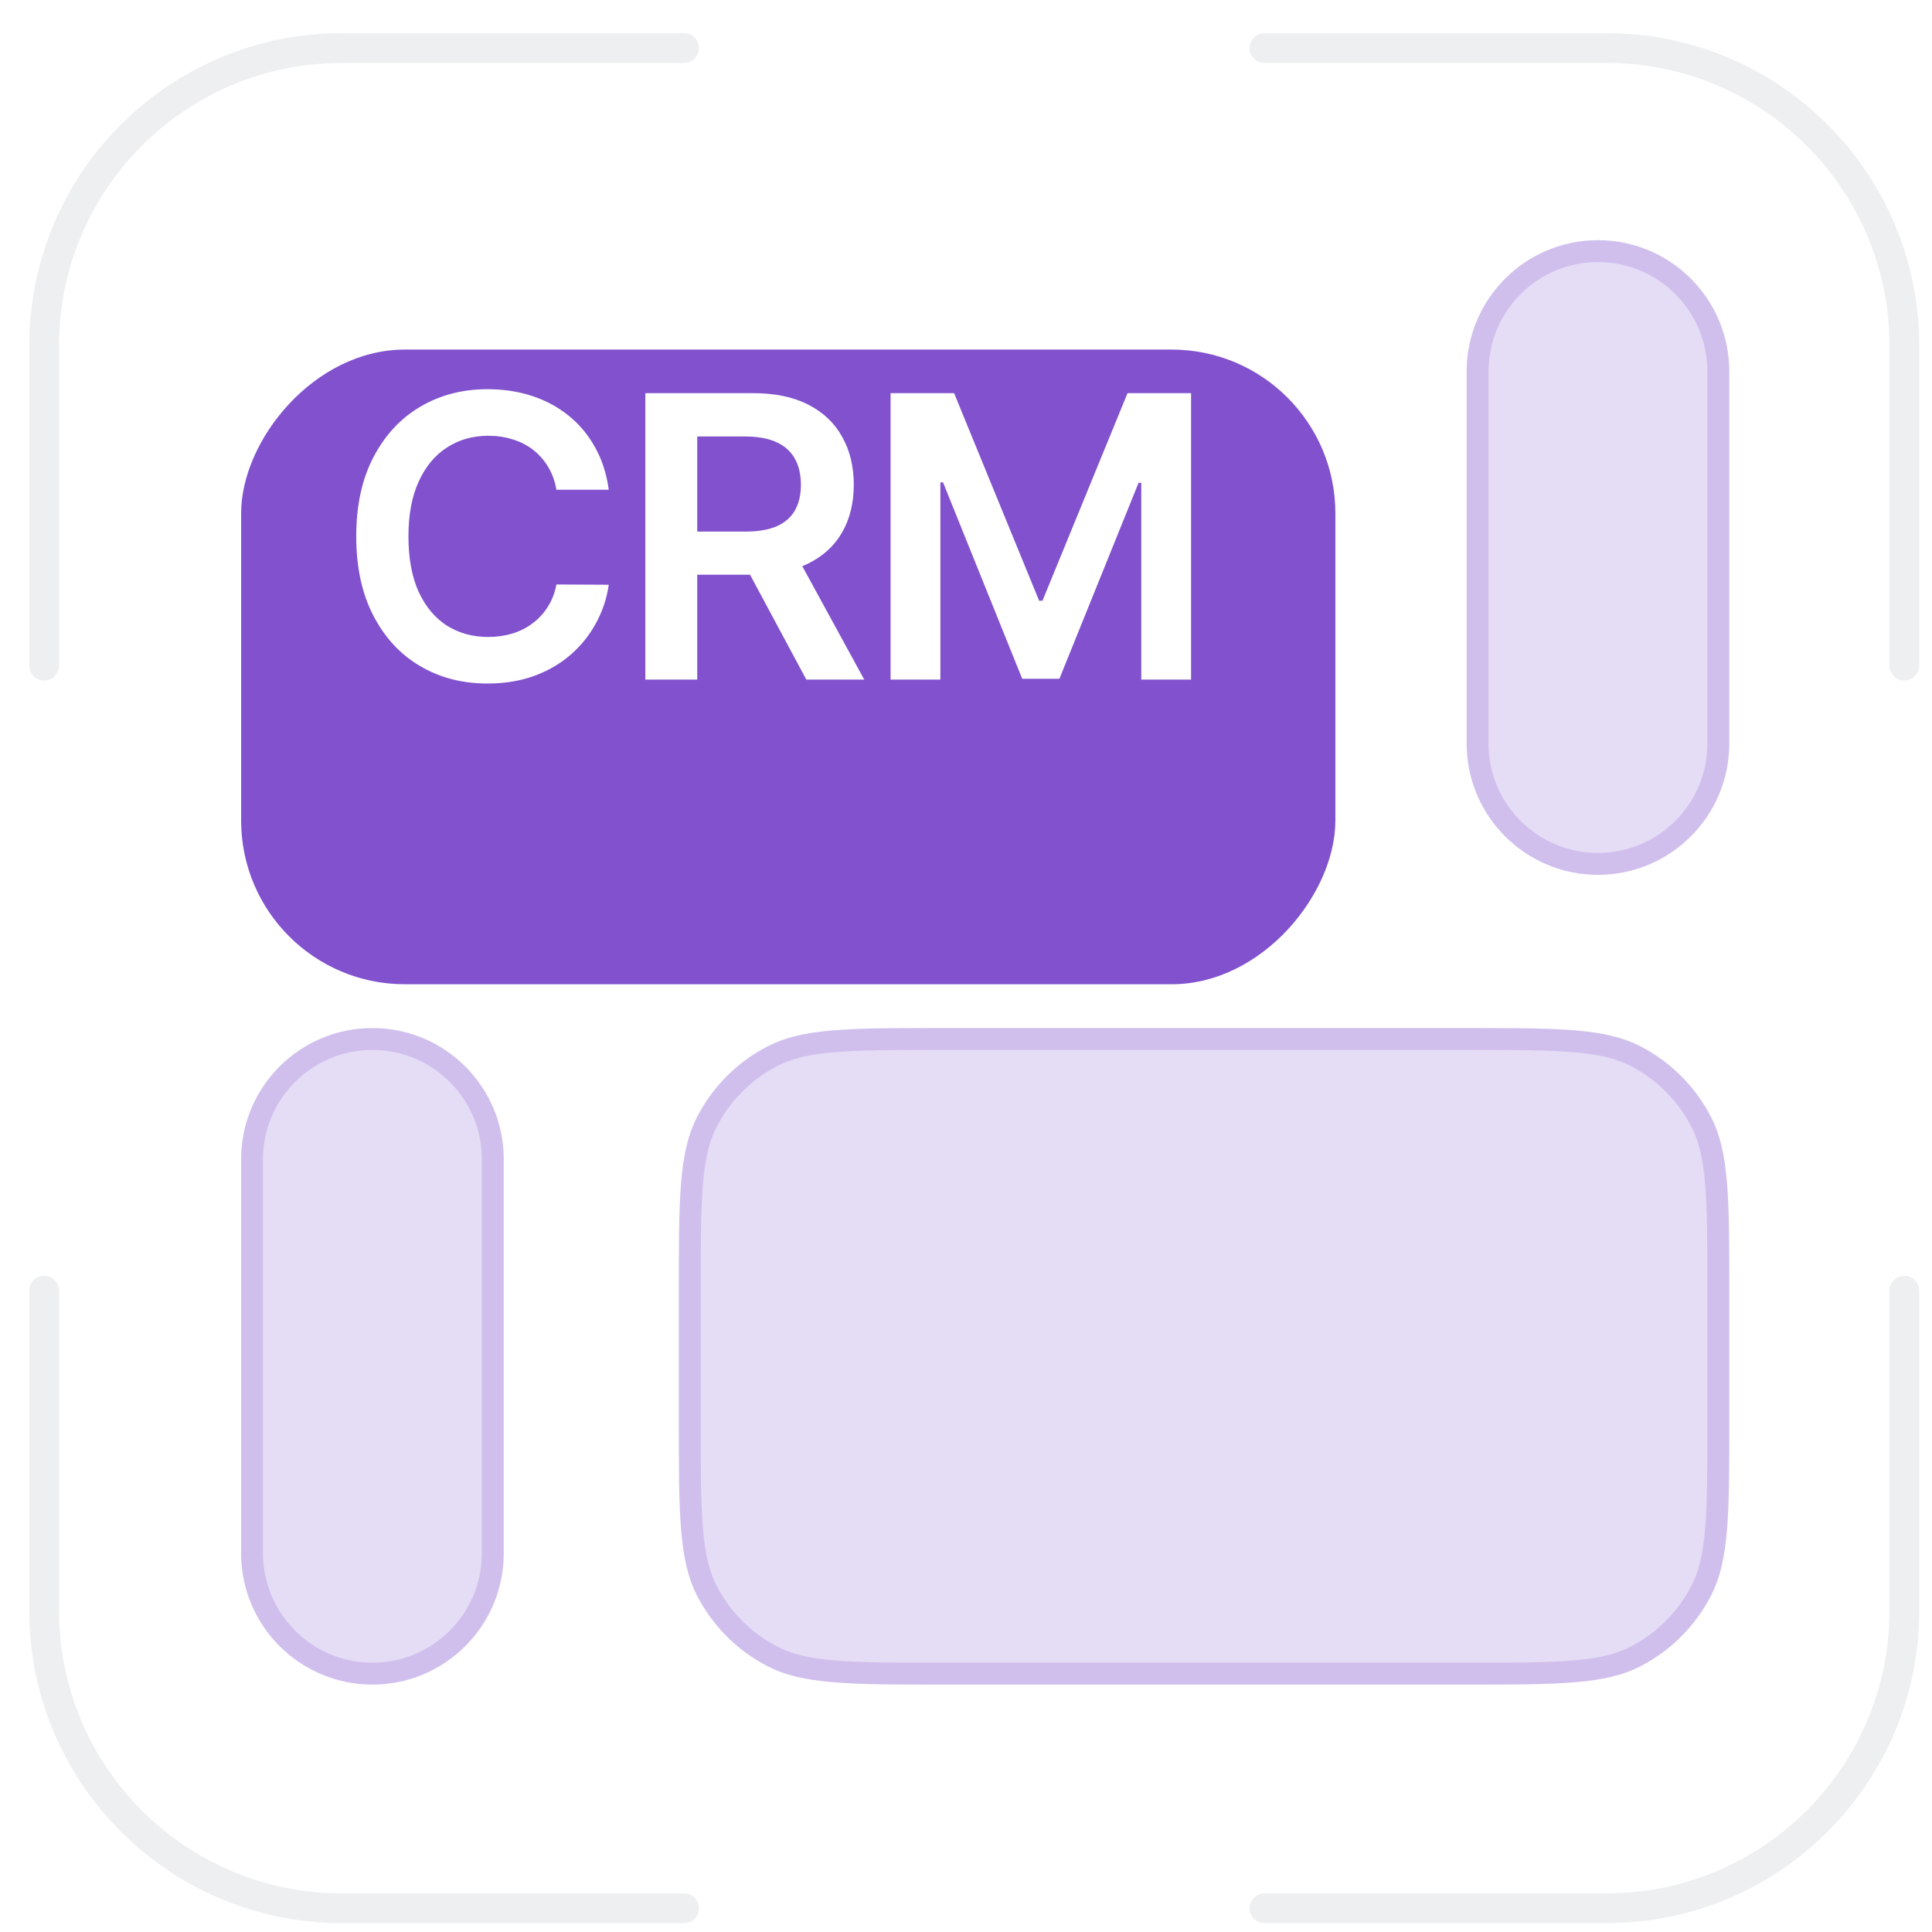
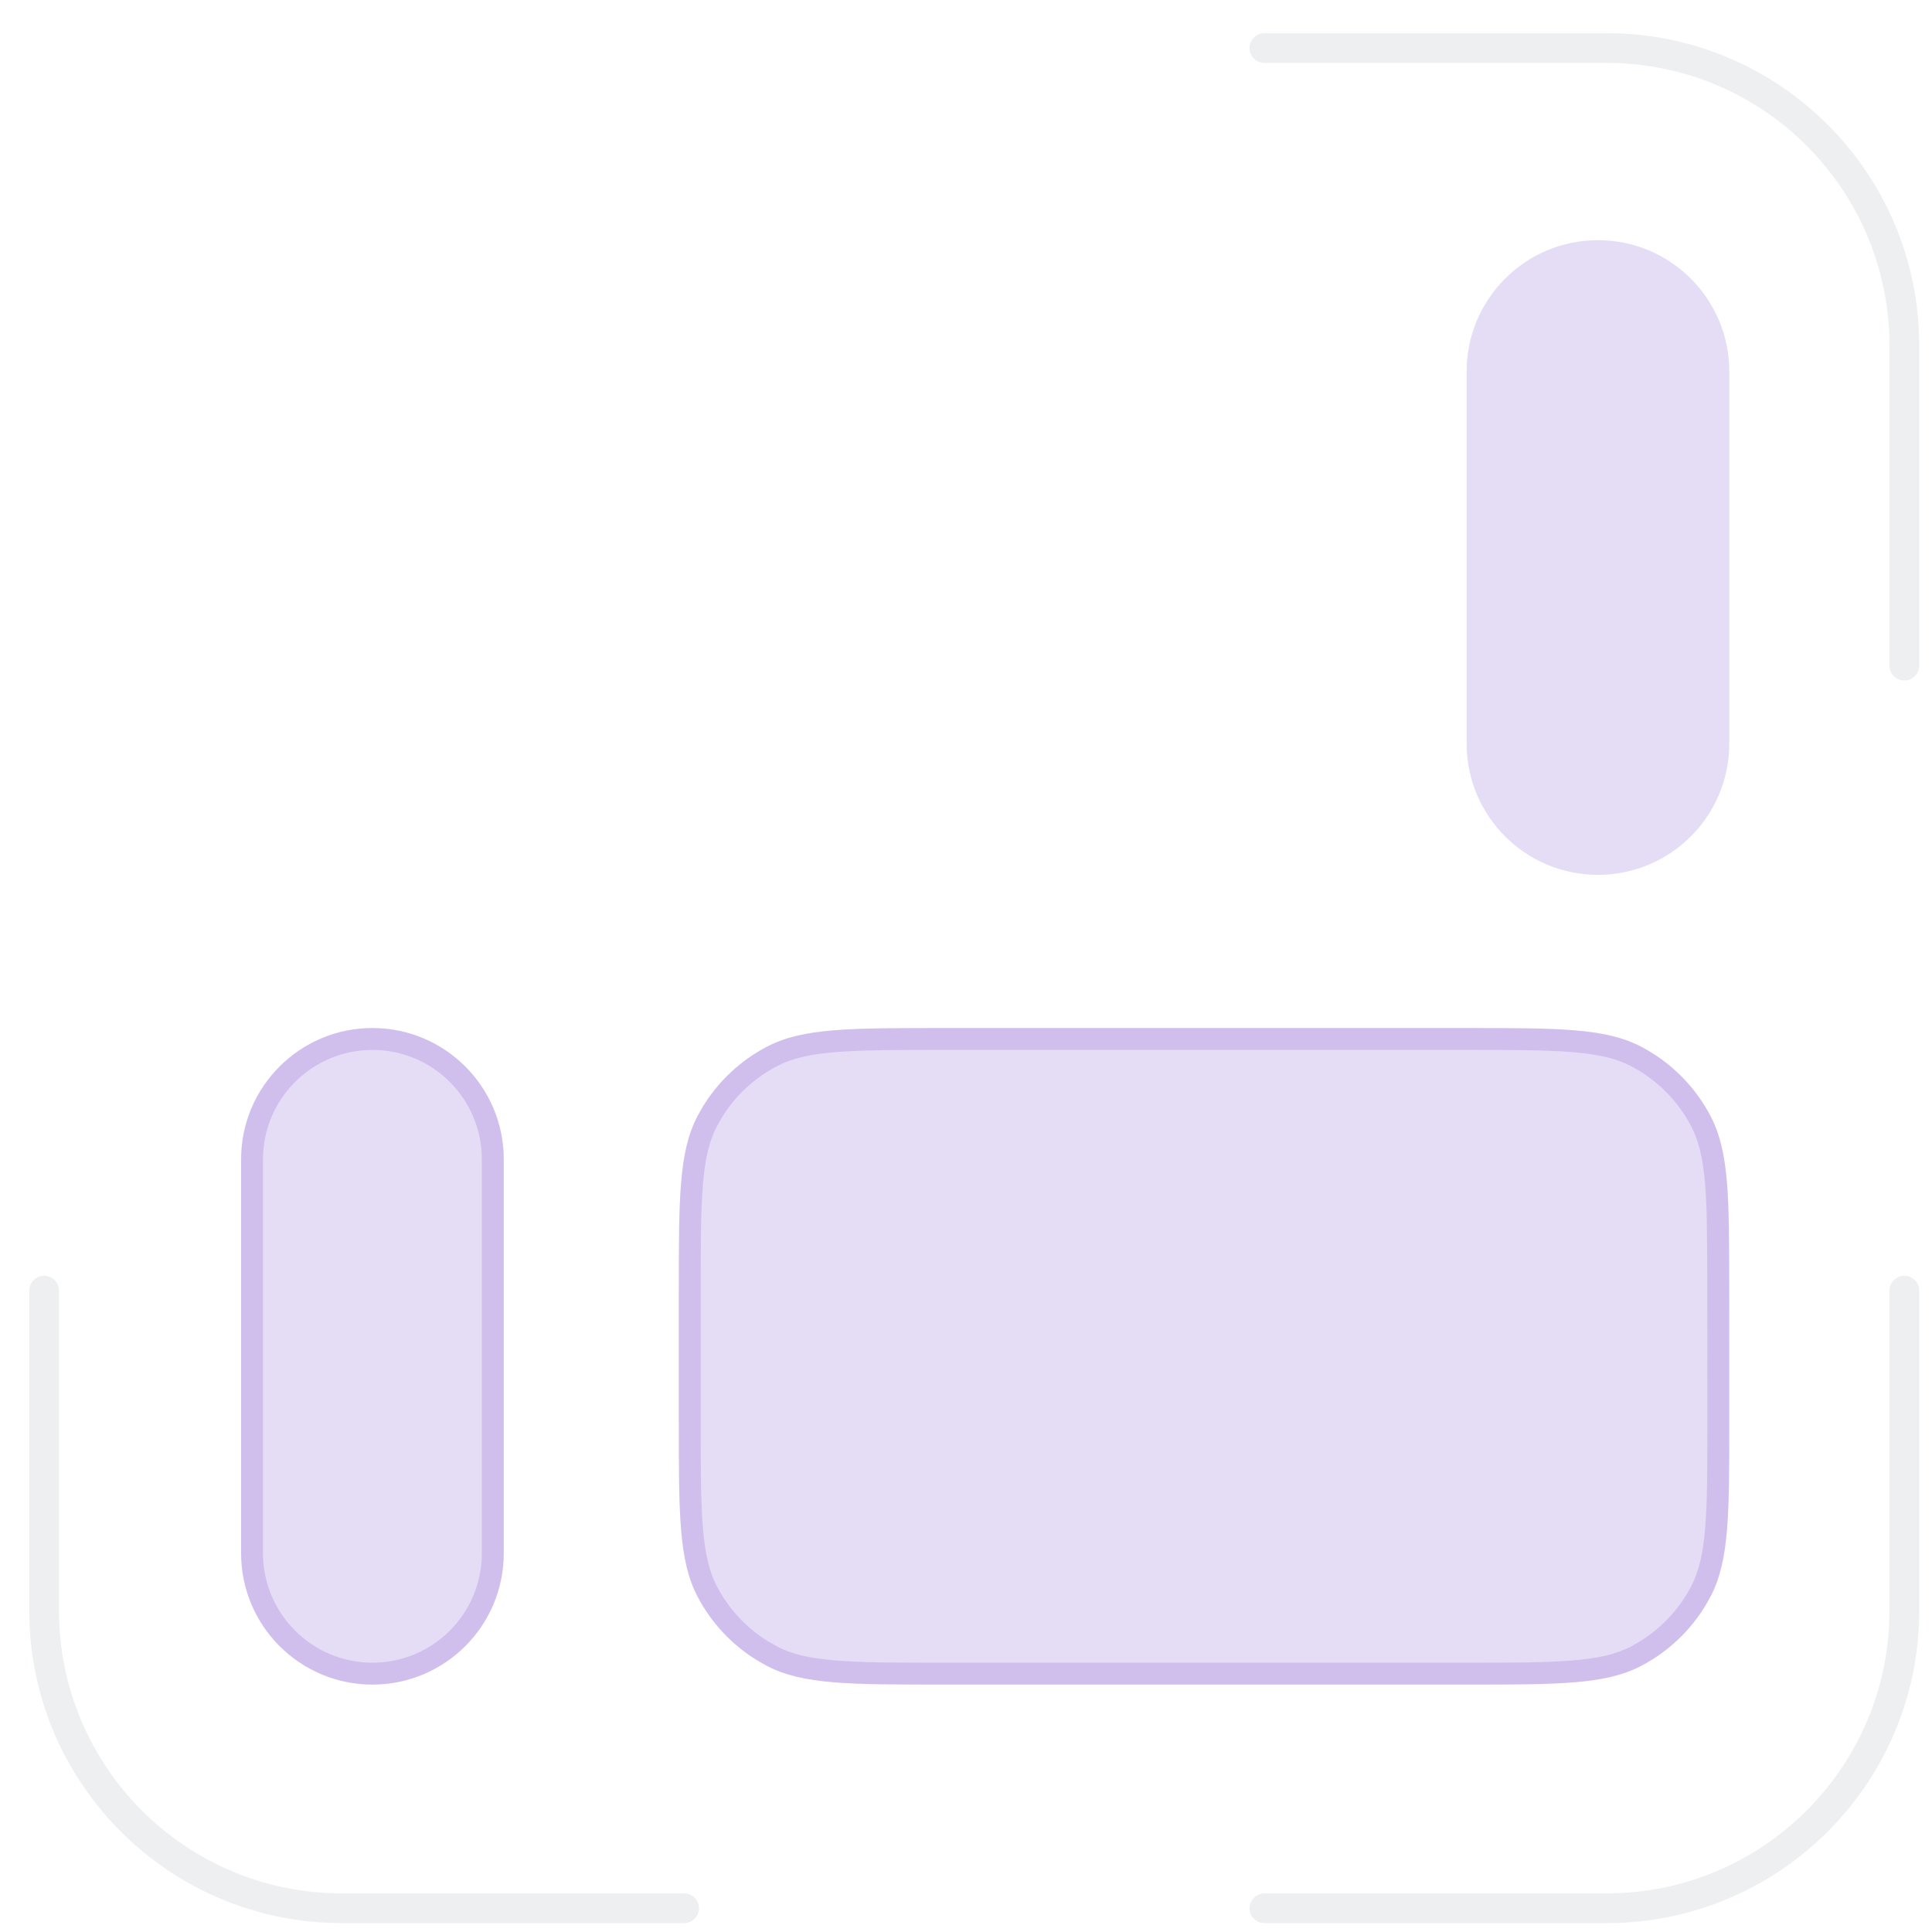
<svg xmlns="http://www.w3.org/2000/svg" width="54" height="54" viewBox="0 0 54 54" fill="none">
  <path d="M35.342 1.343H44.908C49.503 1.343 53.227 5.067 53.227 9.662V18.604" stroke="#EEEFF0" stroke-width="0.832" stroke-linecap="round" />
  <path d="M35.342 53.336H44.908C49.503 53.336 53.227 49.611 53.227 45.017V36.074" stroke="#EEEFF0" stroke-width="0.832" stroke-linecap="round" />
-   <path d="M19.12 1.343H9.553C4.959 1.343 1.234 5.067 1.234 9.662V18.604" stroke="#EEEFF0" stroke-width="0.832" stroke-linecap="round" />
  <path d="M19.12 53.336H9.553C4.959 53.336 1.234 49.611 1.234 45.017V36.074" stroke="#EEEFF0" stroke-width="0.832" stroke-linecap="round" />
  <g filter="url(#filter0_d_1522_97479)">
-     <rect width="30.584" height="17.739" rx="4.575" transform="matrix(-1 0 0 1 37.324 6.713)" fill="#8151CE" />
-   </g>
-   <path d="M17.015 13.689H15.552C15.511 13.45 15.434 13.237 15.322 13.052C15.21 12.864 15.07 12.705 14.903 12.575C14.736 12.445 14.546 12.347 14.332 12.282C14.121 12.214 13.893 12.18 13.648 12.18C13.213 12.18 12.827 12.29 12.491 12.509C12.155 12.725 11.891 13.043 11.701 13.463C11.511 13.88 11.416 14.389 11.416 14.991C11.416 15.604 11.511 16.12 11.701 16.54C11.894 16.957 12.157 17.272 12.491 17.486C12.827 17.697 13.211 17.803 13.644 17.803C13.884 17.803 14.108 17.771 14.317 17.709C14.528 17.644 14.717 17.549 14.884 17.423C15.053 17.298 15.195 17.145 15.31 16.962C15.427 16.779 15.508 16.571 15.552 16.336L17.015 16.344C16.96 16.725 16.841 17.082 16.659 17.416C16.479 17.749 16.243 18.044 15.951 18.299C15.659 18.552 15.318 18.75 14.927 18.893C14.536 19.034 14.102 19.105 13.625 19.105C12.921 19.105 12.293 18.942 11.74 18.616C11.188 18.29 10.752 17.82 10.434 17.204C10.116 16.589 9.957 15.852 9.957 14.991C9.957 14.129 10.117 13.391 10.438 12.778C10.759 12.163 11.195 11.693 11.748 11.367C12.3 11.041 12.926 10.878 13.625 10.878C14.07 10.878 14.485 10.941 14.868 11.066C15.251 11.191 15.593 11.375 15.892 11.617C16.192 11.857 16.439 12.152 16.631 12.501C16.827 12.848 16.955 13.244 17.015 13.689ZM18.037 18.995V10.988H21.04C21.655 10.988 22.171 11.095 22.588 11.308C23.008 11.522 23.325 11.822 23.538 12.208C23.755 12.591 23.863 13.038 23.863 13.549C23.863 14.062 23.753 14.508 23.534 14.886C23.318 15.261 22.999 15.552 22.576 15.758C22.154 15.961 21.636 16.063 21.02 16.063H18.882V14.858H20.825C21.184 14.858 21.479 14.809 21.708 14.71C21.938 14.608 22.107 14.461 22.217 14.268C22.329 14.073 22.385 13.833 22.385 13.549C22.385 13.265 22.329 13.022 22.217 12.821C22.105 12.618 21.934 12.464 21.704 12.36C21.475 12.253 21.179 12.2 20.817 12.2H19.488V18.995H18.037ZM22.174 15.367L24.156 18.995H22.537L20.59 15.367H22.174ZM24.892 10.988H26.667L29.044 16.79H29.138L31.515 10.988H33.291V18.995H31.899V13.494H31.824L29.611 18.972H28.571L26.358 13.482H26.284V18.995H24.892V10.988Z" fill="white" />
+     </g>
  <path d="M18.973 36.12C18.973 33.507 18.973 32.201 19.489 31.207C19.925 30.369 20.608 29.686 21.446 29.25C22.44 28.734 23.746 28.734 26.359 28.734H40.948C43.56 28.734 44.867 28.734 45.861 29.25C46.699 29.686 47.382 30.369 47.817 31.207C48.334 32.201 48.334 33.507 48.334 36.12V39.698C48.334 42.311 48.334 43.617 47.817 44.611C47.382 45.449 46.699 46.133 45.861 46.568C44.867 47.084 43.56 47.084 40.948 47.084H26.359C23.746 47.084 22.44 47.084 21.446 46.568C20.608 46.133 19.925 45.449 19.489 44.611C18.973 43.617 18.973 42.311 18.973 39.698V36.12Z" fill="#8151CE" fill-opacity="0.2" />
-   <path d="M40.948 29.04H26.359C25.048 29.04 24.083 29.04 23.321 29.103C22.657 29.158 22.169 29.26 21.758 29.44L21.587 29.522C20.902 29.877 20.328 30.41 19.924 31.061L19.761 31.348C19.53 31.794 19.405 32.324 19.342 33.081C19.279 33.843 19.279 34.808 19.279 36.12V39.699C19.279 41.01 19.279 41.975 19.342 42.737C19.405 43.495 19.53 44.024 19.761 44.47C20.117 45.154 20.649 45.728 21.3 46.133L21.587 46.296C22.033 46.528 22.563 46.652 23.321 46.715C24.083 46.779 25.048 46.779 26.359 46.779H40.948C42.259 46.779 43.224 46.779 43.986 46.715C44.744 46.652 45.273 46.528 45.719 46.296C46.501 45.89 47.139 45.252 47.545 44.47C47.777 44.024 47.901 43.495 47.965 42.737C48.028 41.975 48.028 41.01 48.028 39.699V36.12C48.028 34.808 48.028 33.843 47.965 33.081C47.901 32.324 47.777 31.794 47.545 31.348C47.139 30.566 46.501 29.928 45.719 29.522C45.273 29.29 44.744 29.166 43.986 29.103C43.224 29.04 42.259 29.04 40.948 29.04Z" stroke="#8151CE" stroke-opacity="0.21" stroke-width="0.612" />
+   <path d="M40.948 29.04H26.359C25.048 29.04 24.083 29.04 23.321 29.103C22.657 29.158 22.169 29.26 21.758 29.44L21.587 29.522C20.902 29.877 20.328 30.41 19.924 31.061L19.761 31.348C19.53 31.794 19.405 32.324 19.342 33.081C19.279 33.843 19.279 34.808 19.279 36.12V39.699C19.279 41.01 19.279 41.975 19.342 42.737C19.405 43.495 19.53 44.024 19.761 44.47C20.117 45.154 20.649 45.728 21.3 46.133L21.587 46.296C22.033 46.528 22.563 46.652 23.321 46.715C24.083 46.779 25.048 46.779 26.359 46.779H40.948C42.259 46.779 43.224 46.779 43.986 46.715C44.744 46.652 45.273 46.528 45.719 46.296C46.501 45.89 47.139 45.252 47.545 44.47C47.777 44.024 47.901 43.495 47.965 42.737C48.028 41.975 48.028 41.01 48.028 39.699C48.028 34.808 48.028 33.843 47.965 33.081C47.901 32.324 47.777 31.794 47.545 31.348C47.139 30.566 46.501 29.928 45.719 29.522C45.273 29.29 44.744 29.166 43.986 29.103C43.224 29.04 42.259 29.04 40.948 29.04Z" stroke="#8151CE" stroke-opacity="0.21" stroke-width="0.612" />
  <path d="M6.739 32.404C6.739 30.377 8.383 28.734 10.409 28.734V28.734C12.436 28.734 14.08 30.377 14.08 32.404V43.414C14.08 45.441 12.436 47.084 10.409 47.084V47.084C8.383 47.084 6.739 45.441 6.739 43.414V32.404Z" fill="#8151CE" fill-opacity="0.2" />
  <path d="M10.41 29.04C8.552 29.04 7.045 30.546 7.045 32.404V43.414C7.046 45.272 8.552 46.779 10.41 46.779C12.268 46.779 13.774 45.272 13.774 43.414V32.404C13.774 30.546 12.268 29.04 10.41 29.04Z" stroke="#8151CE" stroke-opacity="0.21" stroke-width="0.612" />
  <path d="M40.993 10.383C40.993 8.357 42.637 6.713 44.663 6.713V6.713C46.691 6.713 48.334 8.357 48.334 10.383V20.782C48.334 22.809 46.691 24.452 44.663 24.452V24.452C42.637 24.452 40.993 22.809 40.993 20.782V10.383Z" fill="#8151CE" fill-opacity="0.2" />
-   <path d="M44.664 7.019C42.806 7.019 41.3 8.525 41.299 10.383V20.782C41.299 22.64 42.806 24.146 44.664 24.146C46.522 24.146 48.028 22.64 48.028 20.782V10.383C48.028 8.525 46.522 7.019 44.664 7.019Z" stroke="#8151CE" stroke-opacity="0.21" stroke-width="0.612" />
  <defs>
    <filter id="filter0_d_1522_97479" x="1.234" y="4.267" width="41.594" height="28.749" filterUnits="userSpaceOnUse" color-interpolation-filters="sRGB">
      <feFlood flood-opacity="0" result="BackgroundImageFix" />
      <feColorMatrix in="SourceAlpha" type="matrix" values="0 0 0 0 0 0 0 0 0 0 0 0 0 0 0 0 0 0 127 0" result="hardAlpha" />
      <feOffset dy="3.058" />
      <feGaussianBlur stdDeviation="2.753" />
      <feComposite in2="hardAlpha" operator="out" />
      <feColorMatrix type="matrix" values="0 0 0 0 0.078 0 0 0 0 0.101 0 0 0 0 0.312 0 0 0 0.25 0" />
      <feBlend mode="normal" in2="BackgroundImageFix" result="effect1_dropShadow_1522_97479" />
      <feBlend mode="normal" in="SourceGraphic" in2="effect1_dropShadow_1522_97479" result="shape" />
    </filter>
  </defs>
</svg>